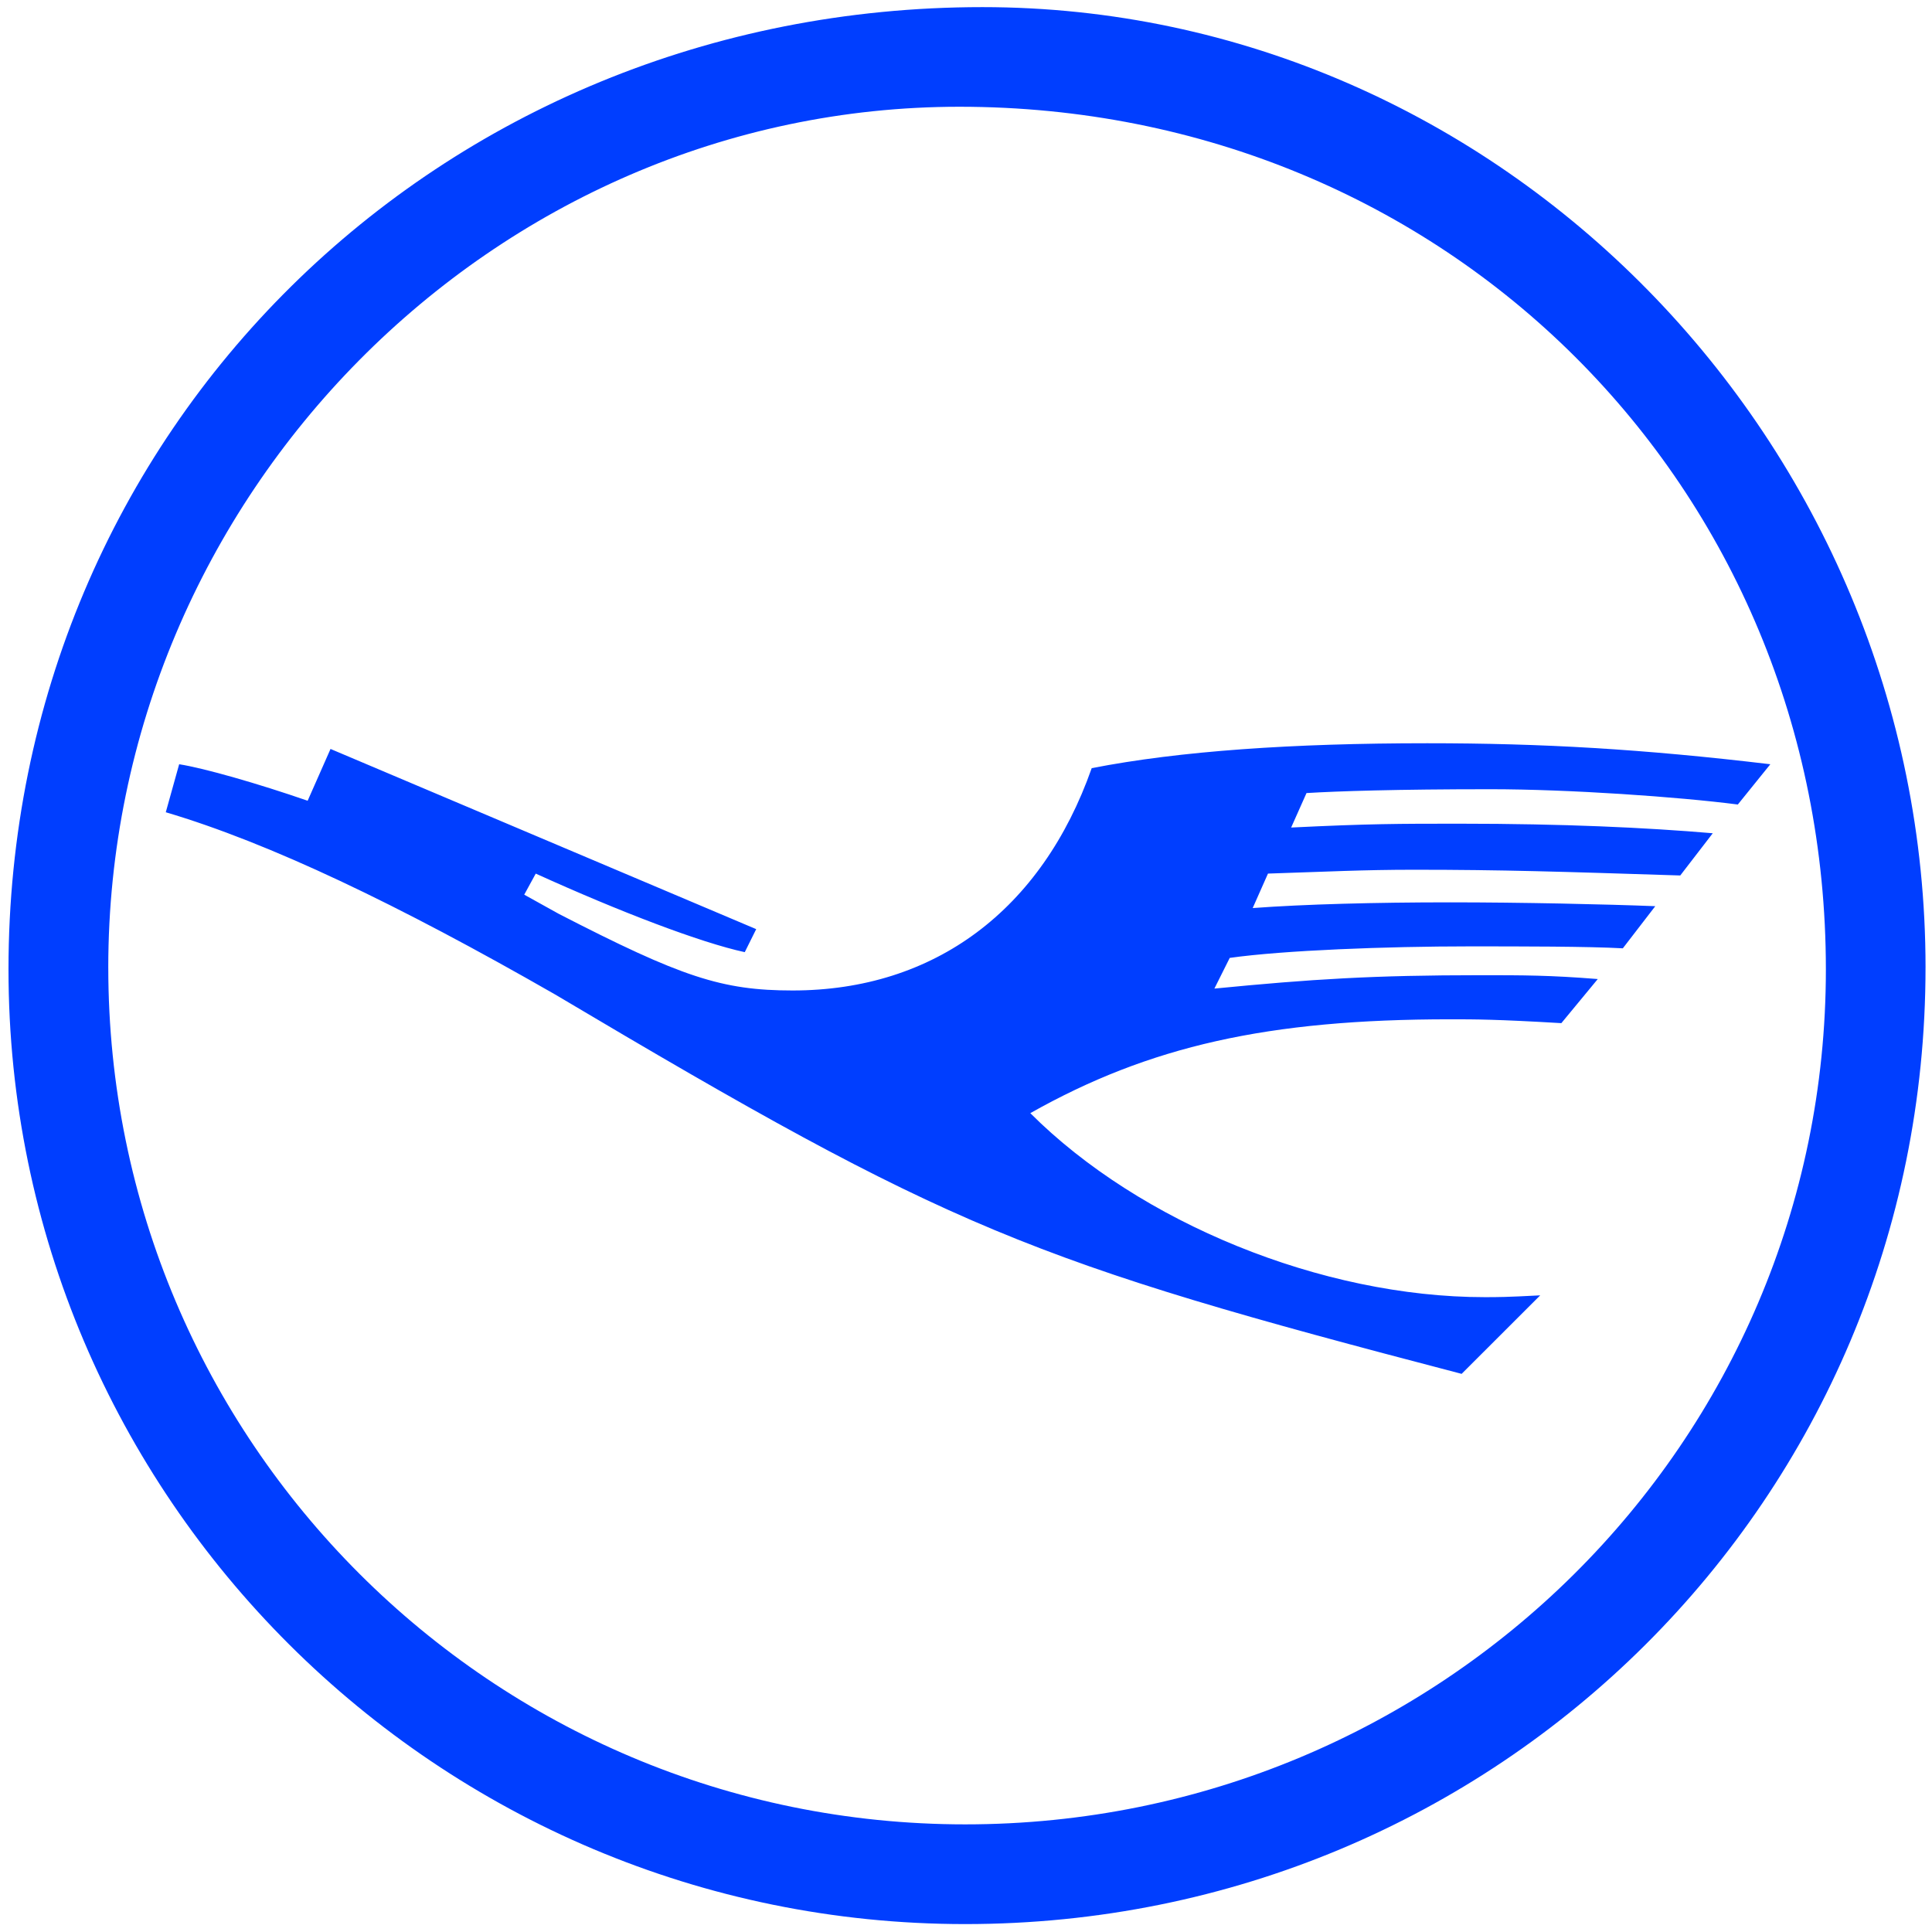
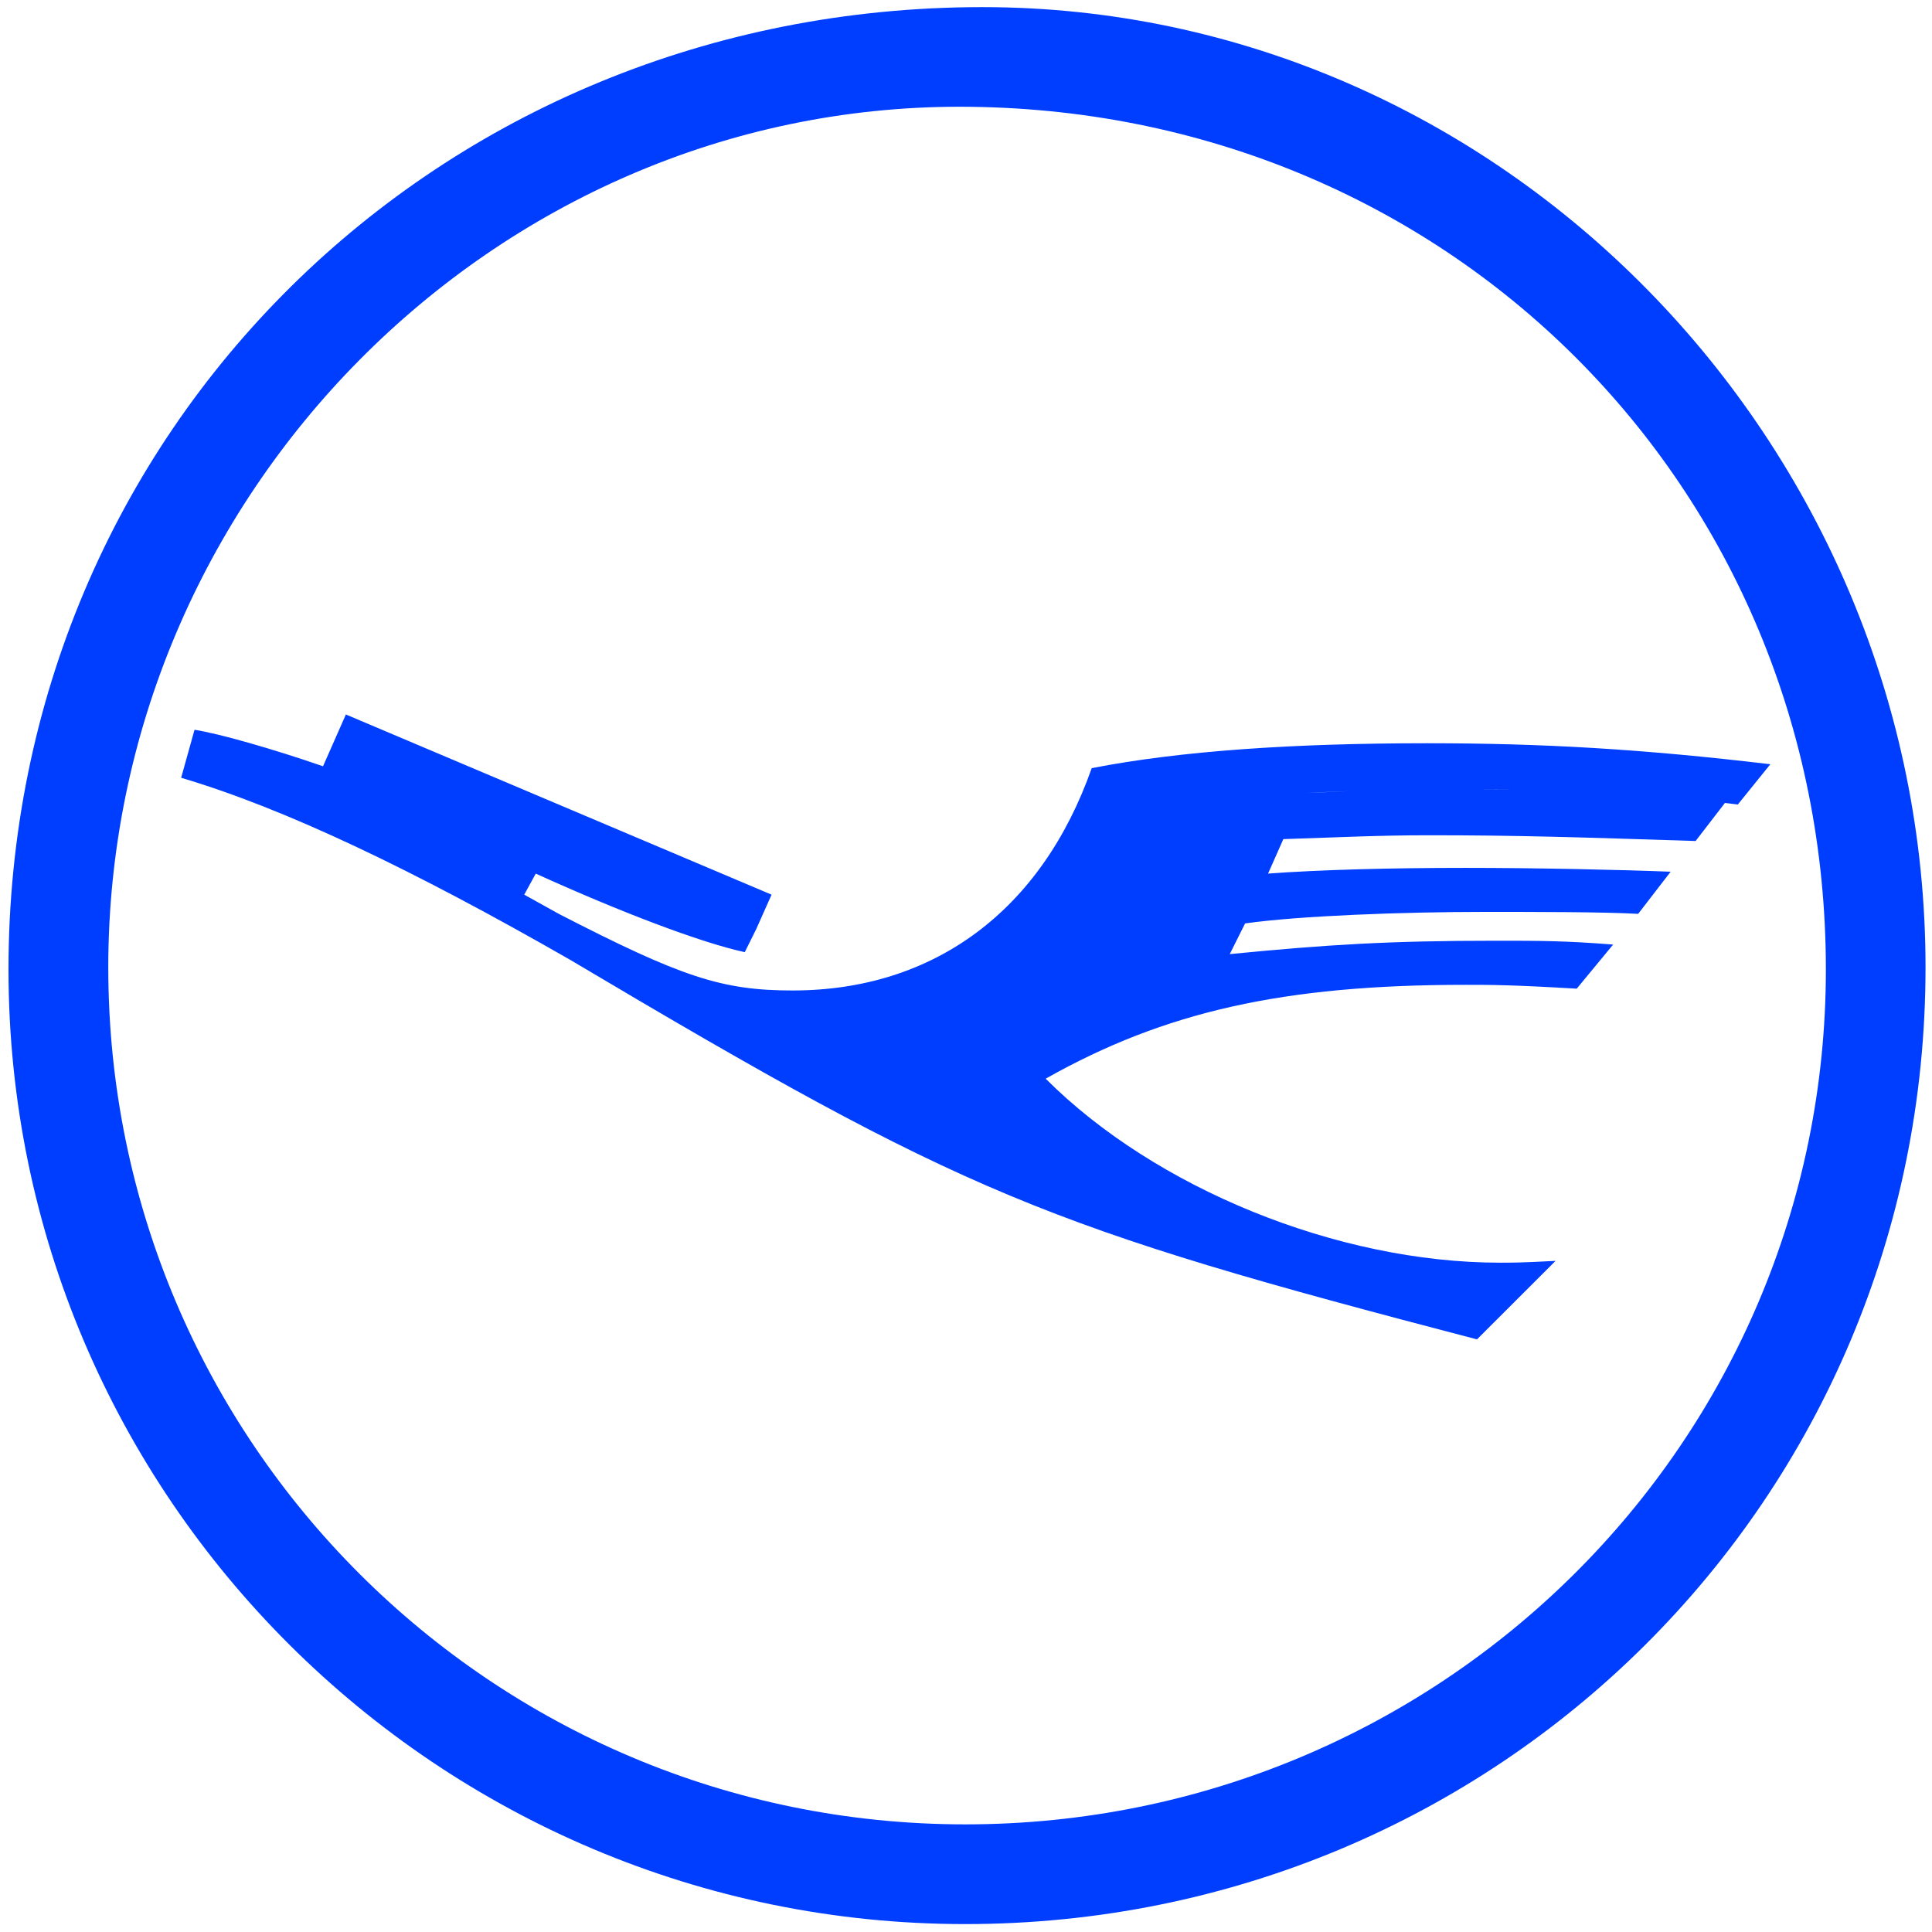
<svg xmlns="http://www.w3.org/2000/svg" width="166" height="166">
-   <path d="M165.444 83.13c0 45.622-36.723 82.19-82.513 82.19C37.633 165.32.73 128.59.73 83.292c0-46.28 36.904-82.68 83.677-82.68 44.476 0 81.038 37.389 81.038 82.519zm-156.14 0c0 40.682 32.94 73.622 73.627 73.622 40.837 0 73.951-32.772 73.951-73.46 0-41.502-32.61-74.12-74.449-74.12-40.021 0-73.13 33.44-73.13 73.959zm55.67-3.297l-.983 1.978c-3.79-.82-10.715-3.46-17.958-6.75l-.99 1.81 2.969 1.649c10.547 5.432 14.006 6.583 20.091 6.583 12.19 0 21.411-6.92 25.698-19.102 7.579-1.481 17.292-2.14 28.828-2.14 9.88 0 18.449.49 29.481 1.804l-2.794 3.46c-5.108-.66-14.498-1.314-21.249-1.314-8.076 0-13.178.168-15.81.33l-1.32 2.962c6.752-.33 9.222-.33 14.486-.33 8.898 0 15.979.33 21.74.821l-2.793 3.628c-10.38-.33-15.158-.492-22.898-.492-4.281 0-7.405.162-12.526.33l-1.313 2.962c4.443-.33 10.54-.491 16.968-.491 6.098 0 13.347.161 17.622.33l-2.788 3.62c-2.98-.167-8.73-.167-13.185-.167-7.08 0-15.972.336-20.59.99l-1.318 2.637c8.394-.82 13.67-1.15 22.891-1.15 3.634 0 5.93 0 10.05.33l-3.13 3.789c-5.594-.33-7.405-.33-9.552-.33-15.655 0-25.853 2.302-36.076 8.064 9.39 9.395 25.038 15.81 39.038 15.81 1.158 0 1.81 0 4.773-.155l-6.751 6.745c-37.216-9.72-43.811-12.352-77.903-32.605-13.508-7.747-24.547-13.017-33.438-15.649l1.15-4.125c2.148.336 6.758 1.655 11.04 3.136l1.965-4.45 36.575 15.482z" fill="#003EFF" fill-rule="nonzero" />
+   <path d="M165.444 83.13c0 45.622-36.723 82.19-82.513 82.19C37.633 165.32.73 128.59.73 83.292c0-46.28 36.904-82.68 83.677-82.68 44.476 0 81.038 37.389 81.038 82.519zm-156.14 0c0 40.682 32.94 73.622 73.627 73.622 40.837 0 73.951-32.772 73.951-73.46 0-41.502-32.61-74.12-74.449-74.12-40.021 0-73.13 33.44-73.13 73.959zm55.67-3.297l-.983 1.978c-3.79-.82-10.715-3.46-17.958-6.75l-.99 1.81 2.969 1.649c10.547 5.432 14.006 6.583 20.091 6.583 12.19 0 21.411-6.92 25.698-19.102 7.579-1.481 17.292-2.14 28.828-2.14 9.88 0 18.449.49 29.481 1.804l-2.794 3.46c-5.108-.66-14.498-1.314-21.249-1.314-8.076 0-13.178.168-15.81.33c6.752-.33 9.222-.33 14.486-.33 8.898 0 15.979.33 21.74.821l-2.793 3.628c-10.38-.33-15.158-.492-22.898-.492-4.281 0-7.405.162-12.526.33l-1.313 2.962c4.443-.33 10.54-.491 16.968-.491 6.098 0 13.347.161 17.622.33l-2.788 3.62c-2.98-.167-8.73-.167-13.185-.167-7.08 0-15.972.336-20.59.99l-1.318 2.637c8.394-.82 13.67-1.15 22.891-1.15 3.634 0 5.93 0 10.05.33l-3.13 3.789c-5.594-.33-7.405-.33-9.552-.33-15.655 0-25.853 2.302-36.076 8.064 9.39 9.395 25.038 15.81 39.038 15.81 1.158 0 1.81 0 4.773-.155l-6.751 6.745c-37.216-9.72-43.811-12.352-77.903-32.605-13.508-7.747-24.547-13.017-33.438-15.649l1.15-4.125c2.148.336 6.758 1.655 11.04 3.136l1.965-4.45 36.575 15.482z" fill="#003EFF" fill-rule="nonzero" />
</svg>